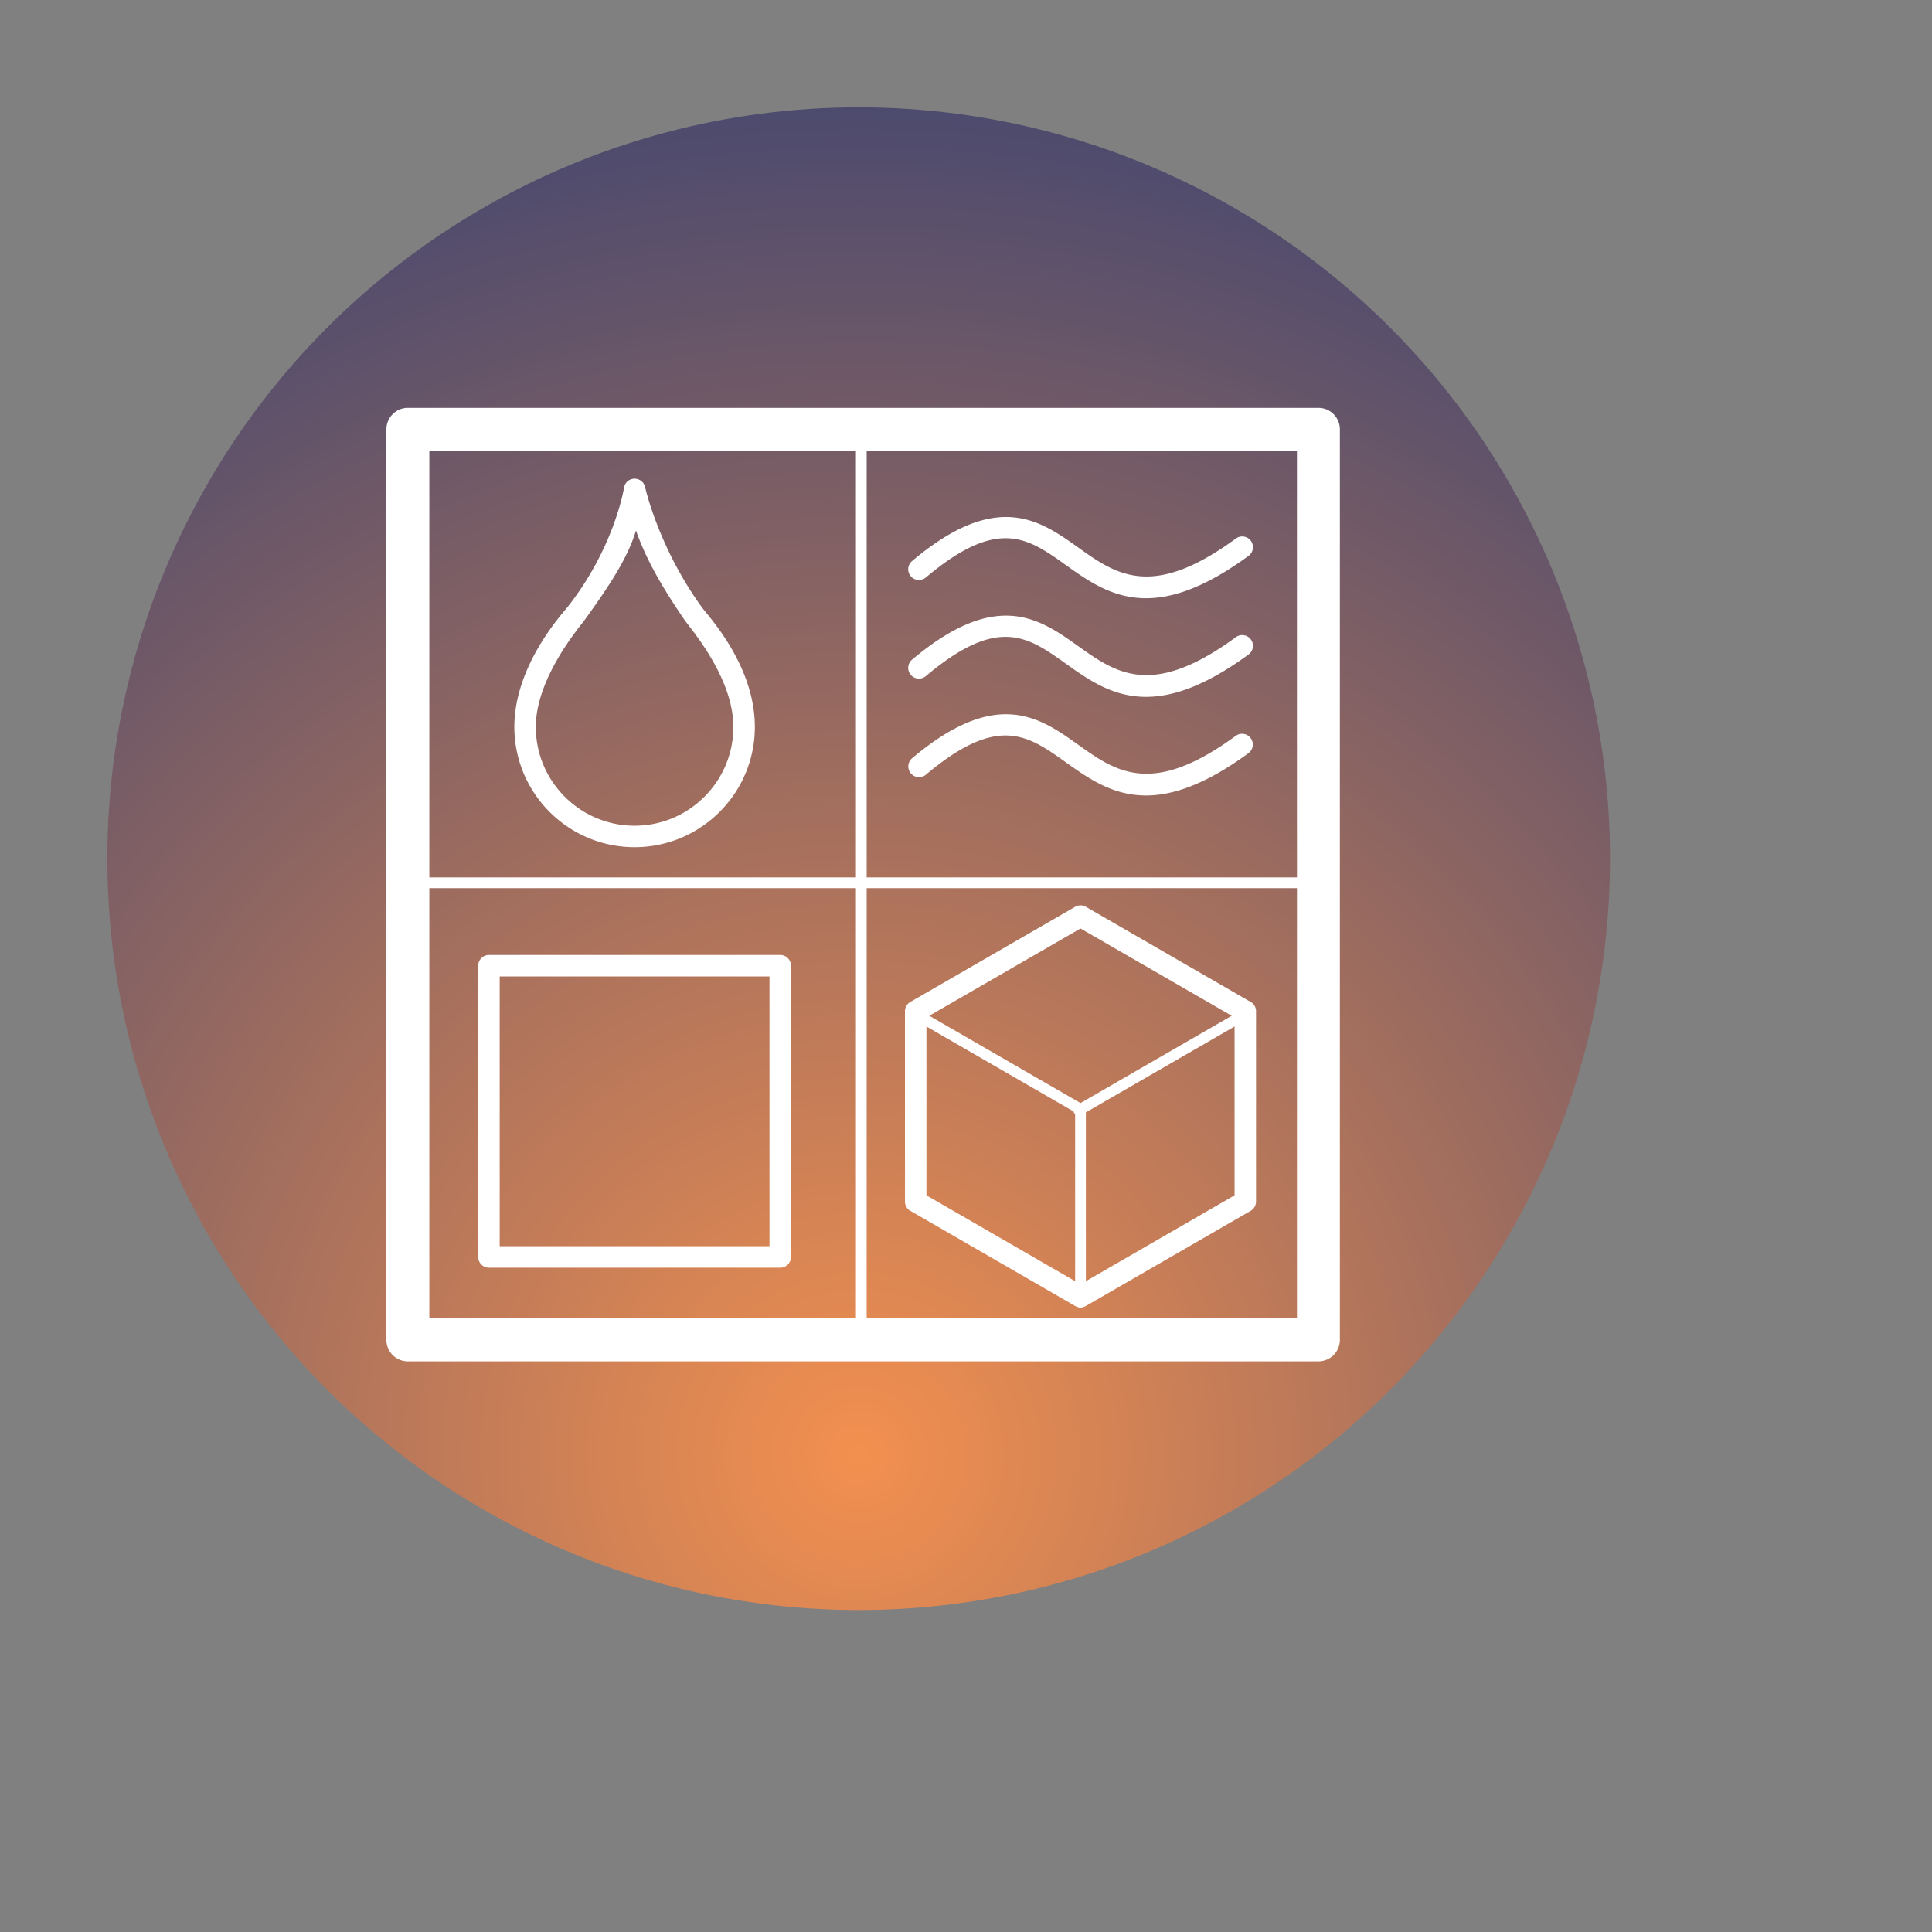
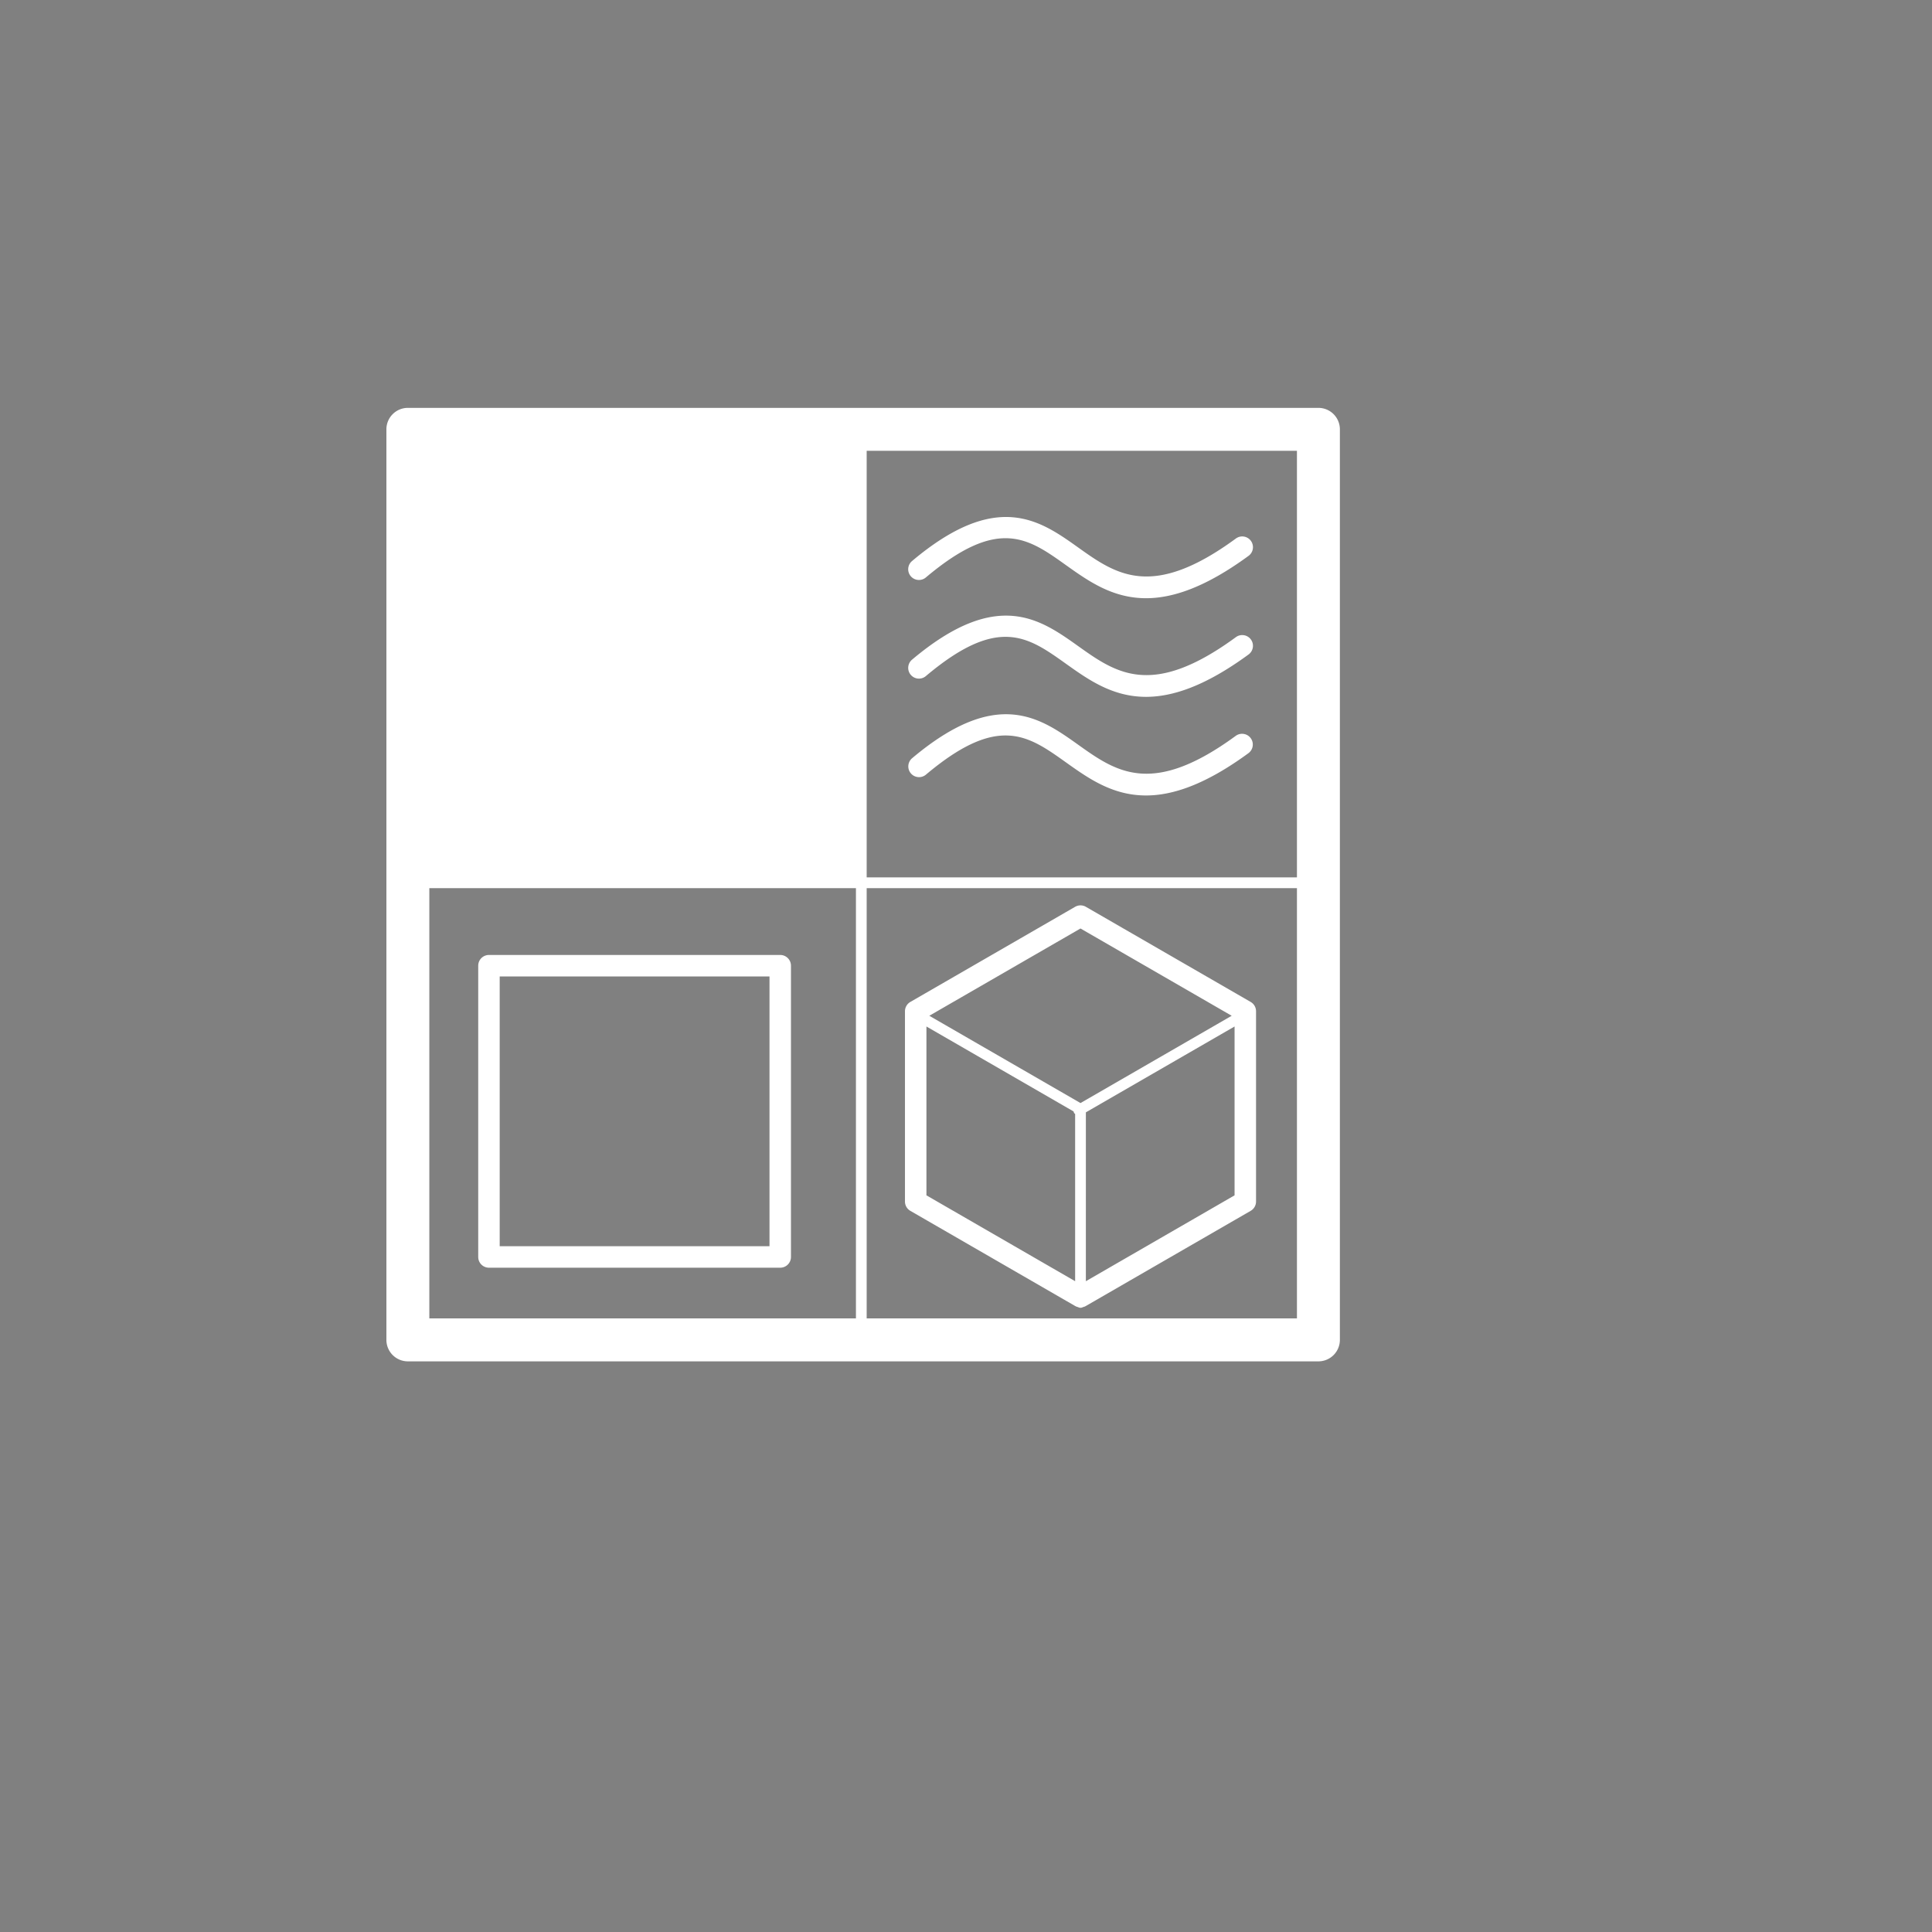
<svg xmlns="http://www.w3.org/2000/svg" width="120" height="120" viewBox="0 0 90 90" xml:space="preserve" color-interpolation-filters="sRGB">
  <rect x="0" y="0" width="90" height="90" fill="#808080" stroke="none" />
  <title>Reasoning About Product Completeness</title>
  <defs>
    <radialGradient id="RadialGradient-1" cx="0.5" cy="0.9" r="1">
      <stop offset="0.00" style="stop-color:rgb(243,144,79); stop-opacity:1;" />
      <stop offset="1.00" style="stop-color:rgb(59,67,113); stop-opacity:1;" />
    </radialGradient>
  </defs>
-   <circle style="fill:url(#RadialGradient-1)" cx="40" cy="40" r="35" />
  <svg viewBox="0 0 180 180" x="8" y="9" style="fill:rgb(255,255,255);">
-     <path d="M49.447 38.654c-4.082-5.582-5.335-11.227-5.353-11.297a1 1 0 0 0-1.962.112c-.008.065-.91 5.603-5.301 11.146-.416.525-4.911 5.385-4.911 11.112 0 6.178 5.026 11.203 11.204 11.203 6.177 0 11.203-5.025 11.203-11.203 0-5.727-4.327-10.316-4.88-11.073zm-6.323 20.277c-5.075 0-9.204-4.129-9.204-9.203 0-4.561 4.077-9.316 4.478-9.87 2.379-3.283 4.067-5.849 4.856-8.428.918 2.631 2.42 5.264 4.544 8.357.546.795 4.528 5.338 4.528 9.94.001 5.075-4.128 9.204-9.202 9.204zm25.727-23.25a1 1 0 0 1 .12-1.409c7.907-6.66 11.929-3.796 15.477-1.267 3.534 2.518 6.872 4.896 14.683-.822a1 1 0 1 1 1.182 1.613c-3.984 2.916-7.042 3.938-9.541 3.938-3.132 0-5.386-1.605-7.484-3.101-3.524-2.512-6.306-4.494-13.027 1.167a1.002 1.002 0 0 1-1.41-.119zm0 9.189a1 1 0 0 1 .12-1.409c7.907-6.66 11.929-3.795 15.477-1.267 3.534 2.517 6.872 4.896 14.683-.822a1 1 0 1 1 1.182 1.613c-3.984 2.916-7.042 3.938-9.541 3.938-3.132 0-5.386-1.605-7.484-3.101-3.524-2.512-6.306-4.494-13.027 1.167a1 1 0 0 1-1.41-.119zm31.677 5.906a1 1 0 0 1-.216 1.397c-3.984 2.916-7.042 3.939-9.542 3.939-3.132 0-5.385-1.606-7.483-3.102-3.524-2.51-6.306-4.493-13.027 1.168a1 1 0 0 1-1.289-1.529c7.907-6.661 11.929-3.795 15.476-1.267 3.534 2.518 6.871 4.895 14.683-.823a1.001 1.001 0 0 1 1.398.217zM106.834 20H22a2 2 0 0 0-2 2v84.834a2 2 0 0 0 2 2h84.833a2 2 0 0 0 2-2V22a2 2 0 0 0-1.999-2zM24 24h39.746v39.746H24V24zm80.834 80.834H64.746V64.746h40.087v40.088zm0-41.088H64.746V24h40.087v39.746zm-80.834 1h39.746v40.088H24V64.746zm32.692 6.226H29.555a1 1 0 0 0-1 1v27.137a1 1 0 0 0 1 1h27.137a1 1 0 0 0 1-1V71.972a1 1 0 0 0-1-1zm-1 27.136H30.555V72.972h25.137v25.136zm13.122-3.297l15.354 8.865a.987.987 0 0 0 .27.104c.07.037.146.063.23.063a.485.485 0 0 0 .23-.063c.093-.022.184-.055.27-.104l15.354-8.865a1 1 0 0 0 .5-.866v-17.73a.998.998 0 0 0-.5-.866l-15.354-8.864a1.003 1.003 0 0 0-1 0l-15.354 8.864a1 1 0 0 0-.5.866v17.729a1 1 0 0 0 .5.867zm1.5-1.444V77.636l13.709 7.915c.011.048.021.096.047.141.024.042.065.065.098.097v15.578l-13.854-8zm14.854 8V85.634l13.854-7.998v15.731l-13.854 8zm-.5-32.862l14.086 8.132-14.086 8.132-14.086-8.132 14.086-8.132z" />
+     <path d="M49.447 38.654c-4.082-5.582-5.335-11.227-5.353-11.297a1 1 0 0 0-1.962.112c-.008.065-.91 5.603-5.301 11.146-.416.525-4.911 5.385-4.911 11.112 0 6.178 5.026 11.203 11.204 11.203 6.177 0 11.203-5.025 11.203-11.203 0-5.727-4.327-10.316-4.88-11.073zm-6.323 20.277c-5.075 0-9.204-4.129-9.204-9.203 0-4.561 4.077-9.316 4.478-9.87 2.379-3.283 4.067-5.849 4.856-8.428.918 2.631 2.42 5.264 4.544 8.357.546.795 4.528 5.338 4.528 9.94.001 5.075-4.128 9.204-9.202 9.204zm25.727-23.25a1 1 0 0 1 .12-1.409c7.907-6.66 11.929-3.796 15.477-1.267 3.534 2.518 6.872 4.896 14.683-.822a1 1 0 1 1 1.182 1.613c-3.984 2.916-7.042 3.938-9.541 3.938-3.132 0-5.386-1.605-7.484-3.101-3.524-2.512-6.306-4.494-13.027 1.167a1.002 1.002 0 0 1-1.41-.119zm0 9.189a1 1 0 0 1 .12-1.409c7.907-6.66 11.929-3.795 15.477-1.267 3.534 2.517 6.872 4.896 14.683-.822a1 1 0 1 1 1.182 1.613c-3.984 2.916-7.042 3.938-9.541 3.938-3.132 0-5.386-1.605-7.484-3.101-3.524-2.512-6.306-4.494-13.027 1.167a1 1 0 0 1-1.41-.119zm31.677 5.906a1 1 0 0 1-.216 1.397c-3.984 2.916-7.042 3.939-9.542 3.939-3.132 0-5.385-1.606-7.483-3.102-3.524-2.51-6.306-4.493-13.027 1.168a1 1 0 0 1-1.289-1.529c7.907-6.661 11.929-3.795 15.476-1.267 3.534 2.518 6.871 4.895 14.683-.823a1.001 1.001 0 0 1 1.398.217zM106.834 20H22a2 2 0 0 0-2 2v84.834a2 2 0 0 0 2 2h84.833a2 2 0 0 0 2-2V22a2 2 0 0 0-1.999-2zM24 24h39.746v39.746V24zm80.834 80.834H64.746V64.746h40.087v40.088zm0-41.088H64.746V24h40.087v39.746zm-80.834 1h39.746v40.088H24V64.746zm32.692 6.226H29.555a1 1 0 0 0-1 1v27.137a1 1 0 0 0 1 1h27.137a1 1 0 0 0 1-1V71.972a1 1 0 0 0-1-1zm-1 27.136H30.555V72.972h25.137v25.136zm13.122-3.297l15.354 8.865a.987.987 0 0 0 .27.104c.07.037.146.063.23.063a.485.485 0 0 0 .23-.063c.093-.022.184-.055.27-.104l15.354-8.865a1 1 0 0 0 .5-.866v-17.73a.998.998 0 0 0-.5-.866l-15.354-8.864a1.003 1.003 0 0 0-1 0l-15.354 8.864a1 1 0 0 0-.5.866v17.729a1 1 0 0 0 .5.867zm1.5-1.444V77.636l13.709 7.915c.011.048.021.096.047.141.024.042.065.065.098.097v15.578l-13.854-8zm14.854 8V85.634l13.854-7.998v15.731l-13.854 8zm-.5-32.862l14.086 8.132-14.086 8.132-14.086-8.132 14.086-8.132z" />
  </svg>
</svg>